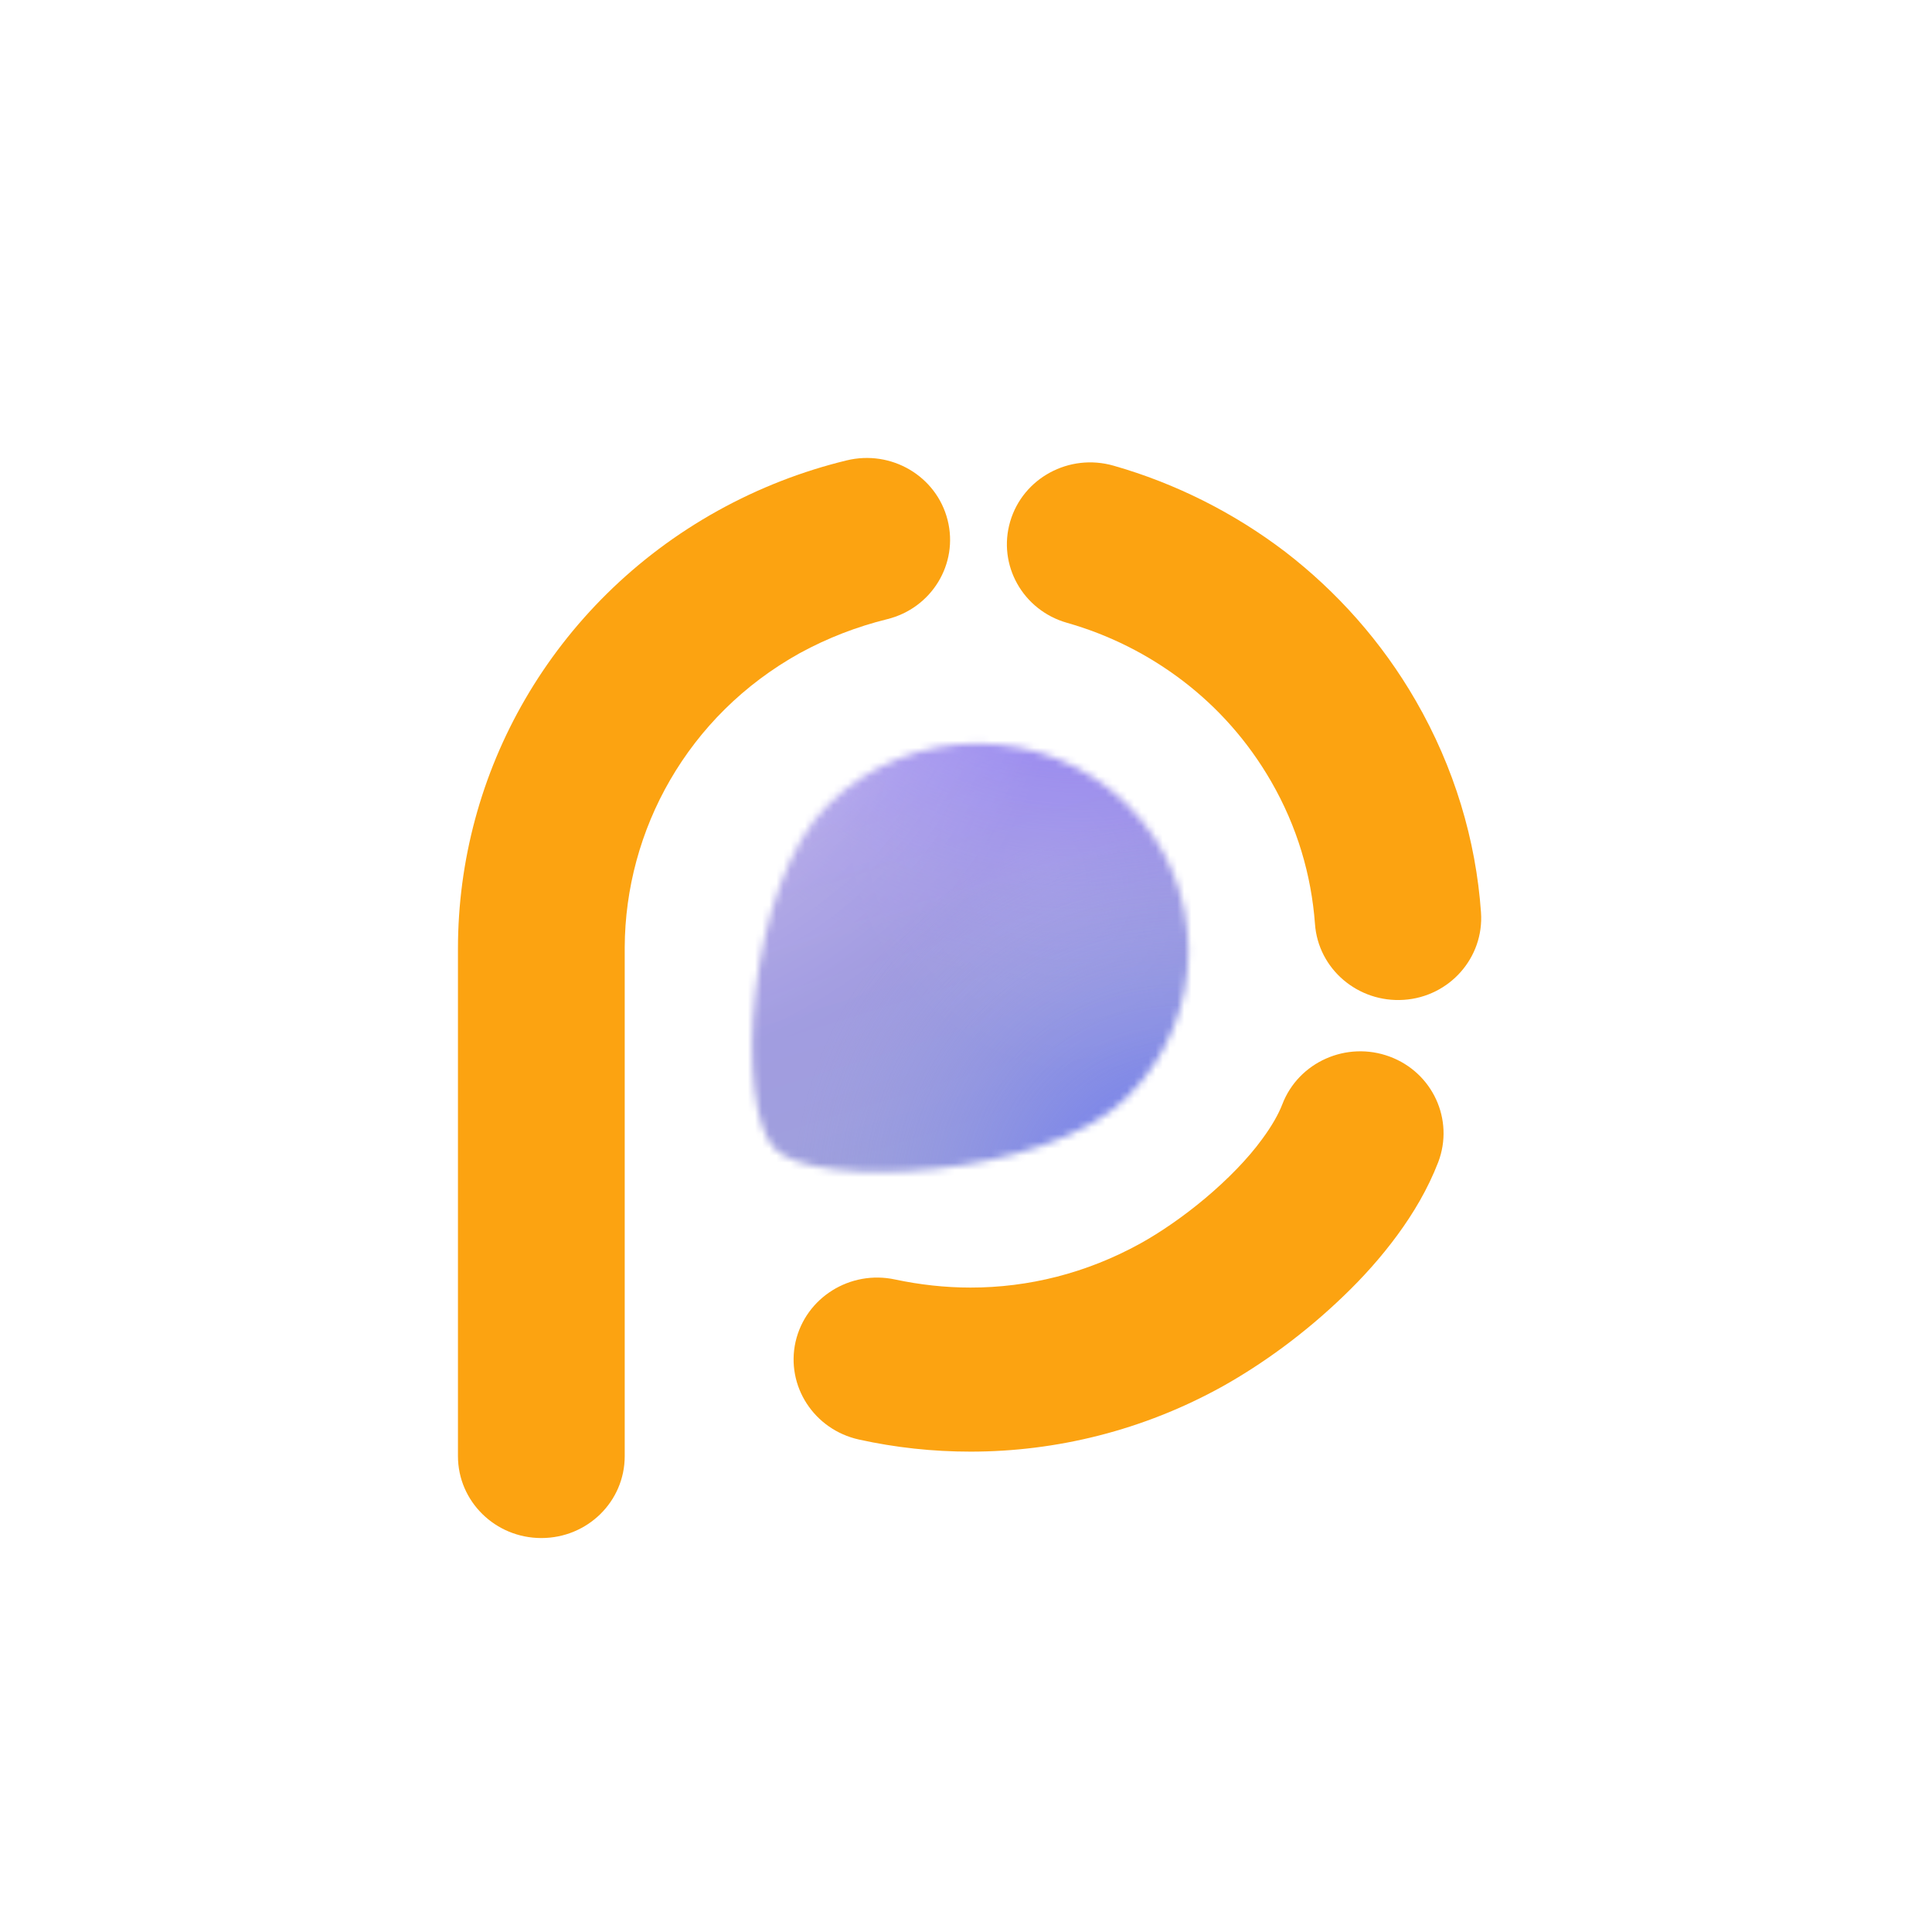
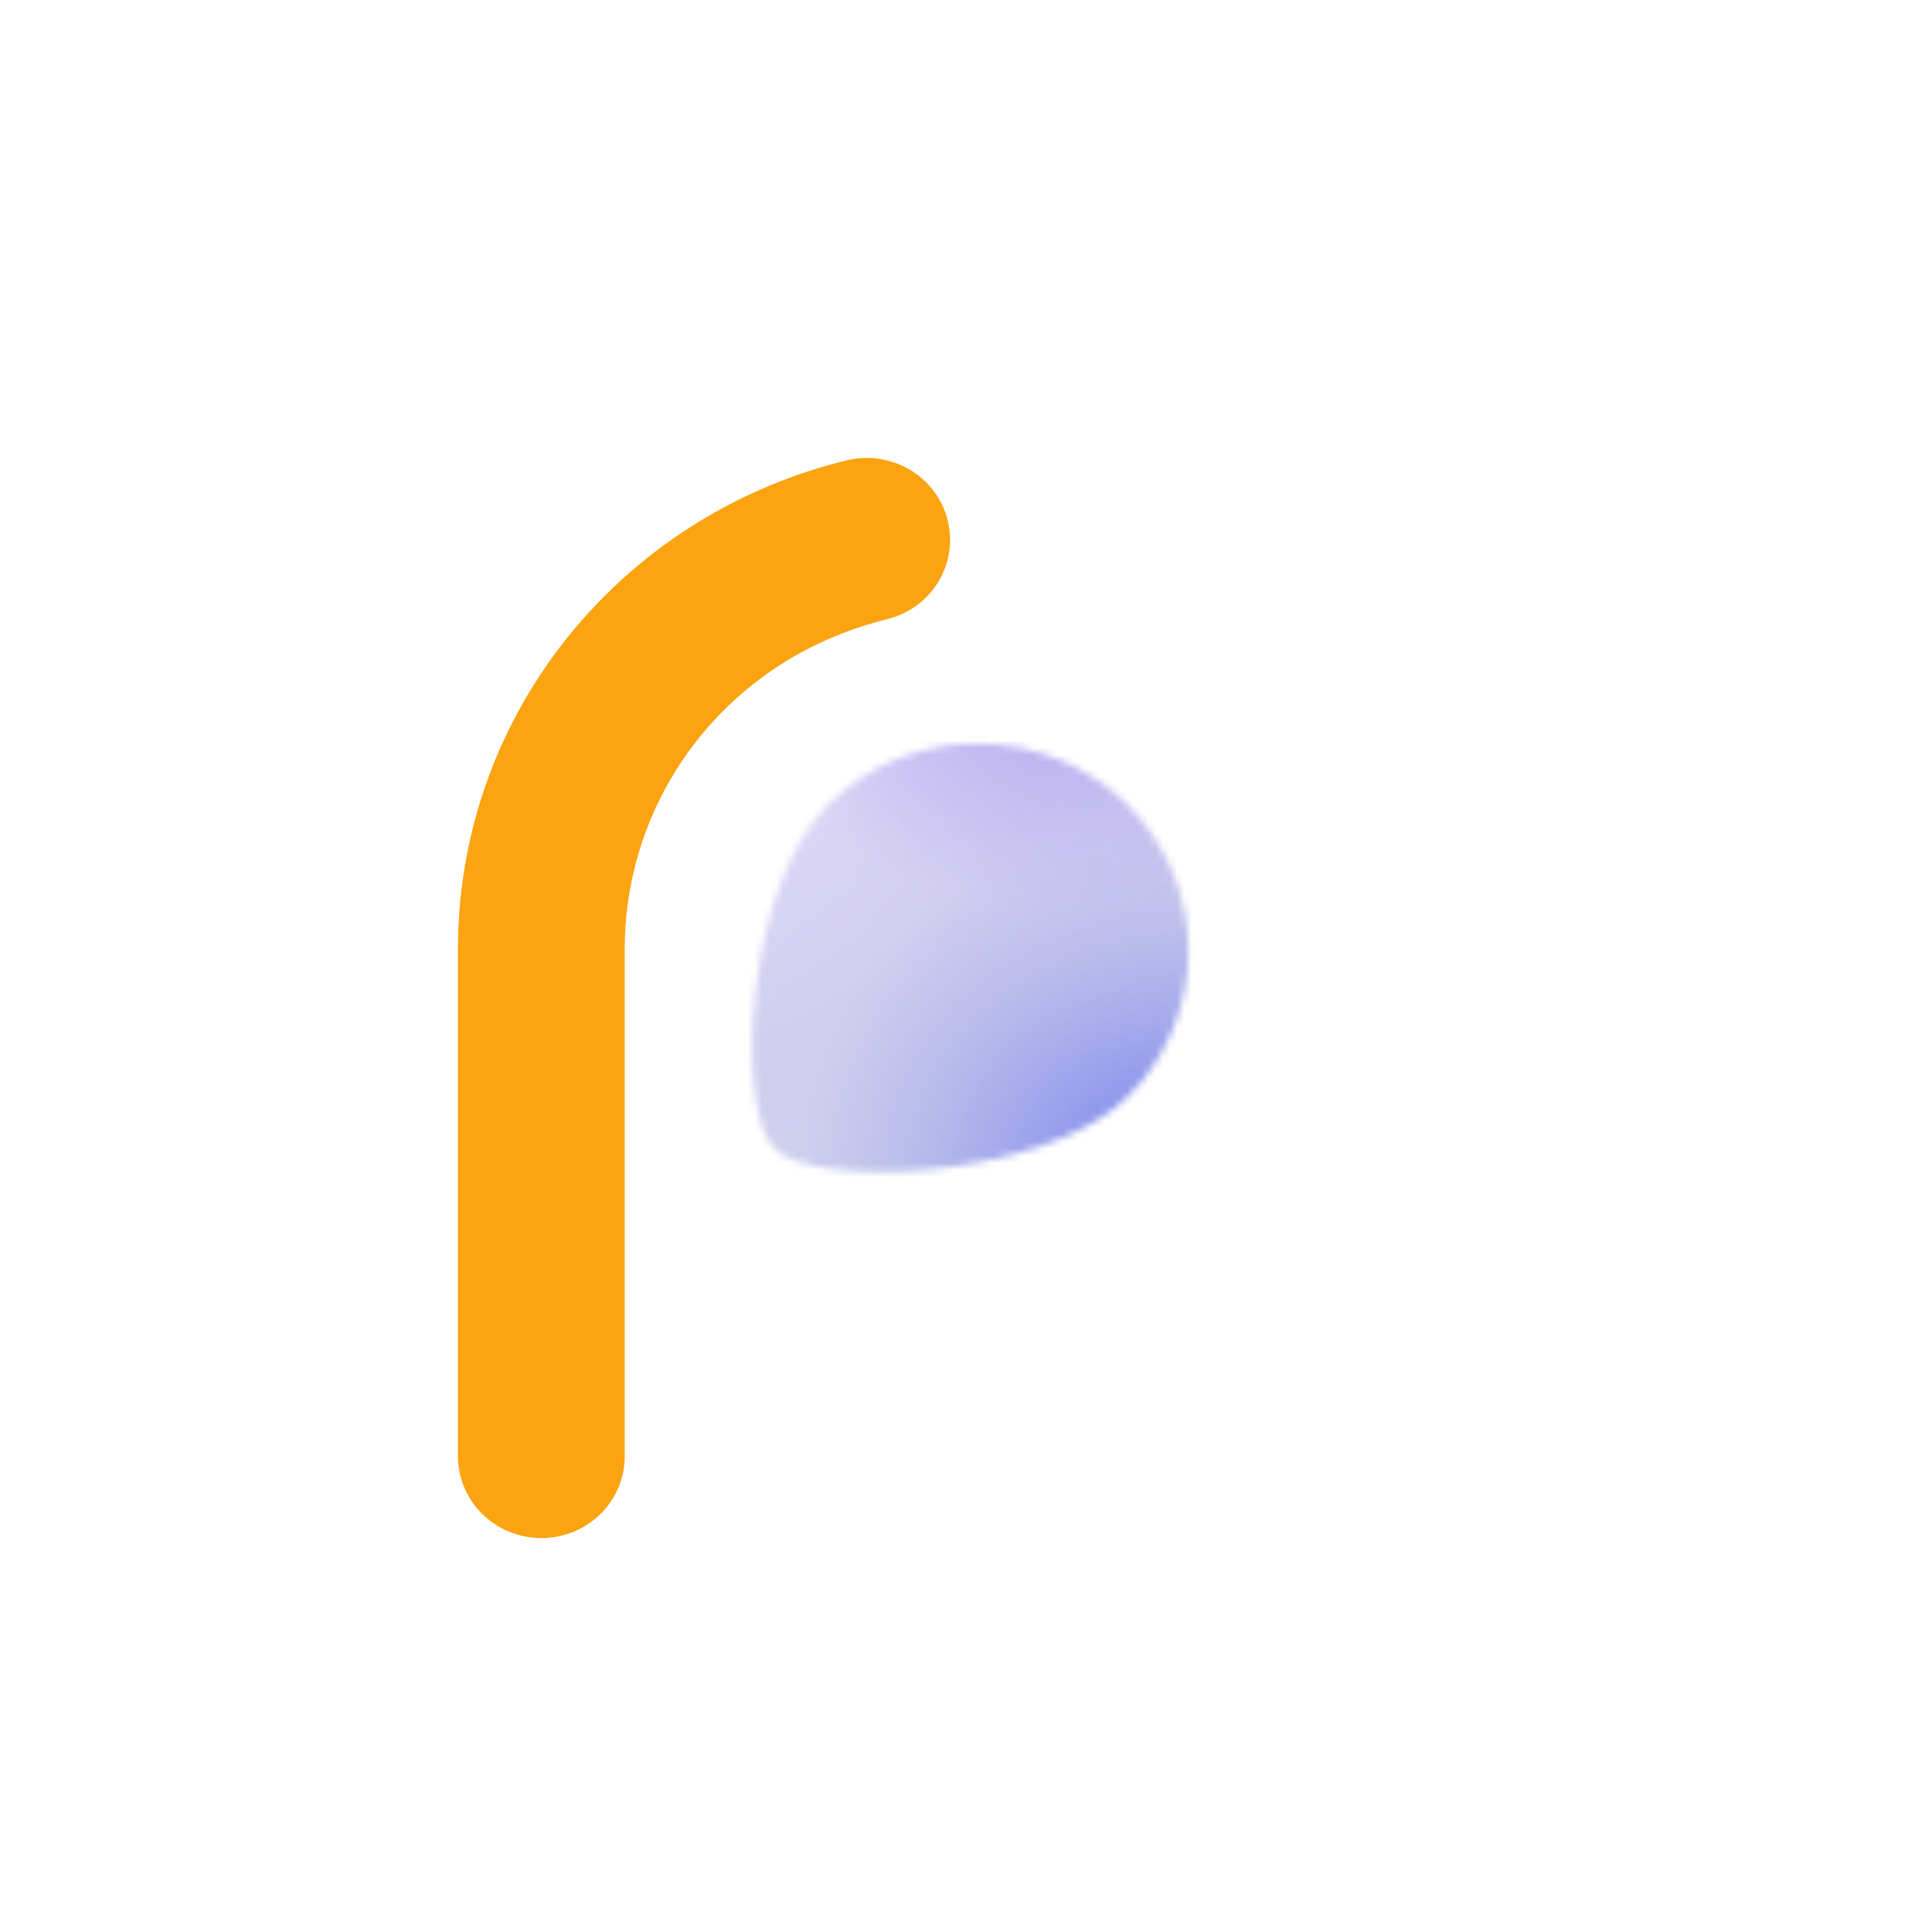
<svg xmlns="http://www.w3.org/2000/svg" width="270" height="270" viewBox="0 0 270 270" fill="none">
  <g filter="url(#filter0_d_5_515)">
    <circle cx="132" cy="135" r="120" fill="white" />
-     <path d="M194.202 143.658C188.19 141.435 181.469 144.421 179.206 150.327C178.699 151.654 177.754 153.346 176.402 155.171C174.41 157.925 171.539 160.845 168.465 163.433C165.392 166.021 162.082 168.277 159.38 169.77C151.814 173.951 143.708 175.941 135.636 175.941C132.09 175.941 128.543 175.543 125.098 174.813C118.816 173.453 112.601 177.335 111.183 183.506C109.798 189.678 113.75 195.783 120.032 197.176C125.132 198.305 130.367 198.868 135.636 198.868C147.592 198.868 159.751 195.916 170.863 189.744C176.436 186.625 182.347 182.345 187.751 177.136C190.453 174.548 193.02 171.694 195.283 168.609C197.546 165.523 199.539 162.172 200.991 158.423C203.254 152.484 200.214 145.881 194.202 143.658Z" fill="#FCA311" />
-     <path d="M206.972 123.518C206.263 113.432 203.257 103.279 197.853 93.922C193.091 85.66 186.809 78.659 179.615 73.119C172.387 67.611 164.213 63.53 155.6 61.074C149.419 59.316 142.968 62.8 141.178 68.872C139.388 74.943 142.935 81.281 149.116 83.039C154.959 84.698 160.464 87.452 165.328 91.168C170.191 94.884 174.379 99.562 177.622 105.17C181.303 111.54 183.262 118.309 183.769 125.111C184.208 131.415 189.781 136.16 196.198 135.728C202.581 135.297 207.411 129.822 206.972 123.518Z" fill="#FCA311" />
    <path d="M123.951 82.54C130.199 81.013 133.982 74.809 132.428 68.671C130.875 62.532 124.559 58.816 118.31 60.343C112.163 61.836 106.117 64.158 100.308 67.377C88.723 73.813 79.604 83.037 73.423 93.655C67.242 104.272 64 116.316 64 128.593C64 129.024 64 129.456 64 129.887V199.497C64 205.802 69.201 210.944 75.652 210.944C82.103 210.944 87.305 205.835 87.305 199.497V128.526C87.305 128.493 87.305 128.427 87.305 128.394C87.339 120.198 89.534 112.103 93.654 105.002C97.809 97.835 103.888 91.664 111.758 87.284C115.71 85.128 119.796 83.568 123.951 82.54Z" fill="#FCA311" />
    <mask id="mask0_5_515" style="mask-type:alpha" maskUnits="userSpaceOnUse" x="105" y="99" width="62" height="61">
      <path d="M157.437 149.401C168.954 138.12 168.988 119.772 157.504 108.424C146.021 97.077 127.343 97.077 115.792 108.358C104.275 119.639 102.586 150.96 108.328 156.601C114.036 162.241 145.886 160.682 157.437 149.401Z" fill="url(#paint0_linear_5_515)" />
    </mask>
    <g mask="url(#mask0_5_515)">
-       <ellipse cx="124.623" cy="117.307" rx="55.252" ry="55.9" fill="url(#paint1_linear_5_515)" />
      <ellipse cx="124.623" cy="117.307" rx="55.252" ry="55.9" fill="url(#paint2_radial_5_515)" />
      <ellipse cx="124.623" cy="117.307" rx="55.252" ry="55.9" fill="url(#paint3_radial_5_515)" />
-       <ellipse cx="124.623" cy="117.307" rx="55.252" ry="55.9" fill="url(#paint4_radial_5_515)" />
      <ellipse cx="124.623" cy="117.307" rx="55.252" ry="55.9" fill="url(#paint5_radial_5_515)" />
      <ellipse cx="124.623" cy="117.307" rx="55.252" ry="55.9" fill="url(#paint6_radial_5_515)" />
      <g style="mix-blend-mode:soft-light" opacity="0.5">
        <ellipse cx="124.623" cy="117.307" rx="55.252" ry="55.9" fill="url(#paint7_linear_5_515)" />
        <ellipse cx="124.623" cy="117.307" rx="55.252" ry="55.9" fill="url(#paint8_radial_5_515)" />
-         <ellipse cx="124.623" cy="117.307" rx="55.252" ry="55.9" fill="url(#paint9_radial_5_515)" />
        <ellipse cx="124.623" cy="117.307" rx="55.252" ry="55.9" fill="url(#paint10_radial_5_515)" />
        <ellipse cx="124.623" cy="117.307" rx="55.252" ry="55.9" fill="url(#paint11_radial_5_515)" />
      </g>
    </g>
  </g>
  <defs>
    <filter id="filter0_d_5_515" x="-4" y="0" width="278" height="278" filterUnits="userSpaceOnUse" color-interpolation-filters="sRGB">
      <feFlood flood-opacity="0" result="BackgroundImageFix" />
      <feColorMatrix in="SourceAlpha" type="matrix" values="0 0 0 0 0 0 0 0 0 0 0 0 0 0 0 0 0 0 127 0" result="hardAlpha" />
      <feOffset dy="4" />
      <feGaussianBlur stdDeviation="2" />
      <feComposite in2="hardAlpha" operator="out" />
      <feColorMatrix type="matrix" values="0 0 0 0 0 0 0 0 0 0 0 0 0 0 0 0 0 0 0.25 0" />
      <feBlend mode="normal" in2="BackgroundImageFix" result="effect1_dropShadow_5_515" />
      <feBlend mode="normal" in="SourceGraphic" in2="effect1_dropShadow_5_515" result="shape" />
    </filter>
    <linearGradient id="paint0_linear_5_515" x1="105.158" y1="129.838" x2="166.106" y2="129.838" gradientUnits="userSpaceOnUse">
      <stop offset="0.013" stop-color="#7284FF" />
      <stop offset="0.256" stop-color="#7282FF" />
      <stop offset="0.344" stop-color="#747BFF" />
      <stop offset="0.406" stop-color="#7670FF" />
      <stop offset="0.456" stop-color="#795FFF" />
      <stop offset="0.499" stop-color="#7C49FF" />
      <stop offset="0.513" stop-color="#7E40FF" />
      <stop offset="0.688" stop-color="#7C3EFF" />
      <stop offset="0.79" stop-color="#7735FF" />
      <stop offset="0.875" stop-color="#6E27FF" />
      <stop offset="0.948" stop-color="#6213FF" />
      <stop offset="1" stop-color="#5600FF" />
    </linearGradient>
    <linearGradient id="paint1_linear_5_515" x1="124.623" y1="74.217" x2="150.493" y2="157.899" gradientUnits="userSpaceOnUse">
      <stop stop-color="#A893E8" />
      <stop offset="1" stop-color="#9EA1DC" />
    </linearGradient>
    <radialGradient id="paint2_radial_5_515" cx="0" cy="0" r="1" gradientUnits="userSpaceOnUse" gradientTransform="translate(166.062 166.22) rotate(-130.525) scale(56.688 54.243)">
      <stop stop-color="#606EF5" />
      <stop offset="1" stop-color="#909ADD" stop-opacity="0" />
    </radialGradient>
    <radialGradient id="paint3_radial_5_515" cx="0" cy="0" r="1" gradientUnits="userSpaceOnUse" gradientTransform="translate(152.249 61.407) rotate(116.299) scale(62.354 59.349)">
      <stop stop-color="#8874FF" />
      <stop offset="1" stop-color="#8874FF" stop-opacity="0" />
    </radialGradient>
    <radialGradient id="paint4_radial_5_515" cx="0" cy="0" r="1" gradientUnits="userSpaceOnUse" gradientTransform="translate(55.559 56.748) rotate(36.928) scale(100.795 82.001)">
      <stop stop-color="white" stop-opacity="0.79" />
      <stop offset="1" stop-color="white" stop-opacity="0" />
    </radialGradient>
    <radialGradient id="paint5_radial_5_515" cx="0" cy="0" r="1" gradientUnits="userSpaceOnUse" gradientTransform="translate(78.58 70.724) rotate(45.334) scale(40.936 29.73)">
      <stop stop-color="white" stop-opacity="0.49" />
      <stop offset="1" stop-color="white" stop-opacity="0" />
    </radialGradient>
    <radialGradient id="paint6_radial_5_515" cx="0" cy="0" r="1" gradientUnits="userSpaceOnUse" gradientTransform="translate(145.971 117.307) rotate(50.228) scale(31.406 25.86)">
      <stop stop-color="white" stop-opacity="0.15" />
      <stop offset="1" stop-color="white" stop-opacity="0" />
    </radialGradient>
    <linearGradient id="paint7_linear_5_515" x1="124.623" y1="74.217" x2="150.493" y2="157.899" gradientUnits="userSpaceOnUse">
      <stop stop-color="#A893E8" />
      <stop offset="1" stop-color="#9EA1DC" />
    </linearGradient>
    <radialGradient id="paint8_radial_5_515" cx="0" cy="0" r="1" gradientUnits="userSpaceOnUse" gradientTransform="translate(166.062 166.22) rotate(-130.525) scale(56.688 54.243)">
      <stop stop-color="#606EF5" />
      <stop offset="1" stop-color="#909ADD" stop-opacity="0" />
    </radialGradient>
    <radialGradient id="paint9_radial_5_515" cx="0" cy="0" r="1" gradientUnits="userSpaceOnUse" gradientTransform="translate(152.249 61.407) rotate(115.925) scale(72.69 69.179)">
      <stop stop-color="#8874FF" />
      <stop offset="1" stop-color="#8874FF" stop-opacity="0" />
    </radialGradient>
    <radialGradient id="paint10_radial_5_515" cx="0" cy="0" r="1" gradientUnits="userSpaceOnUse" gradientTransform="translate(55.559 56.748) rotate(40.024) scale(103.064 83.744)">
      <stop stop-color="white" stop-opacity="0.79" />
      <stop offset="1" stop-color="white" stop-opacity="0" />
    </radialGradient>
    <radialGradient id="paint11_radial_5_515" cx="0" cy="0" r="1" gradientUnits="userSpaceOnUse" gradientTransform="translate(78.58 70.724) rotate(43.845) scale(58.653 42.622)">
      <stop stop-color="white" stop-opacity="0.49" />
      <stop offset="1" stop-color="white" stop-opacity="0" />
    </radialGradient>
  </defs>
</svg>